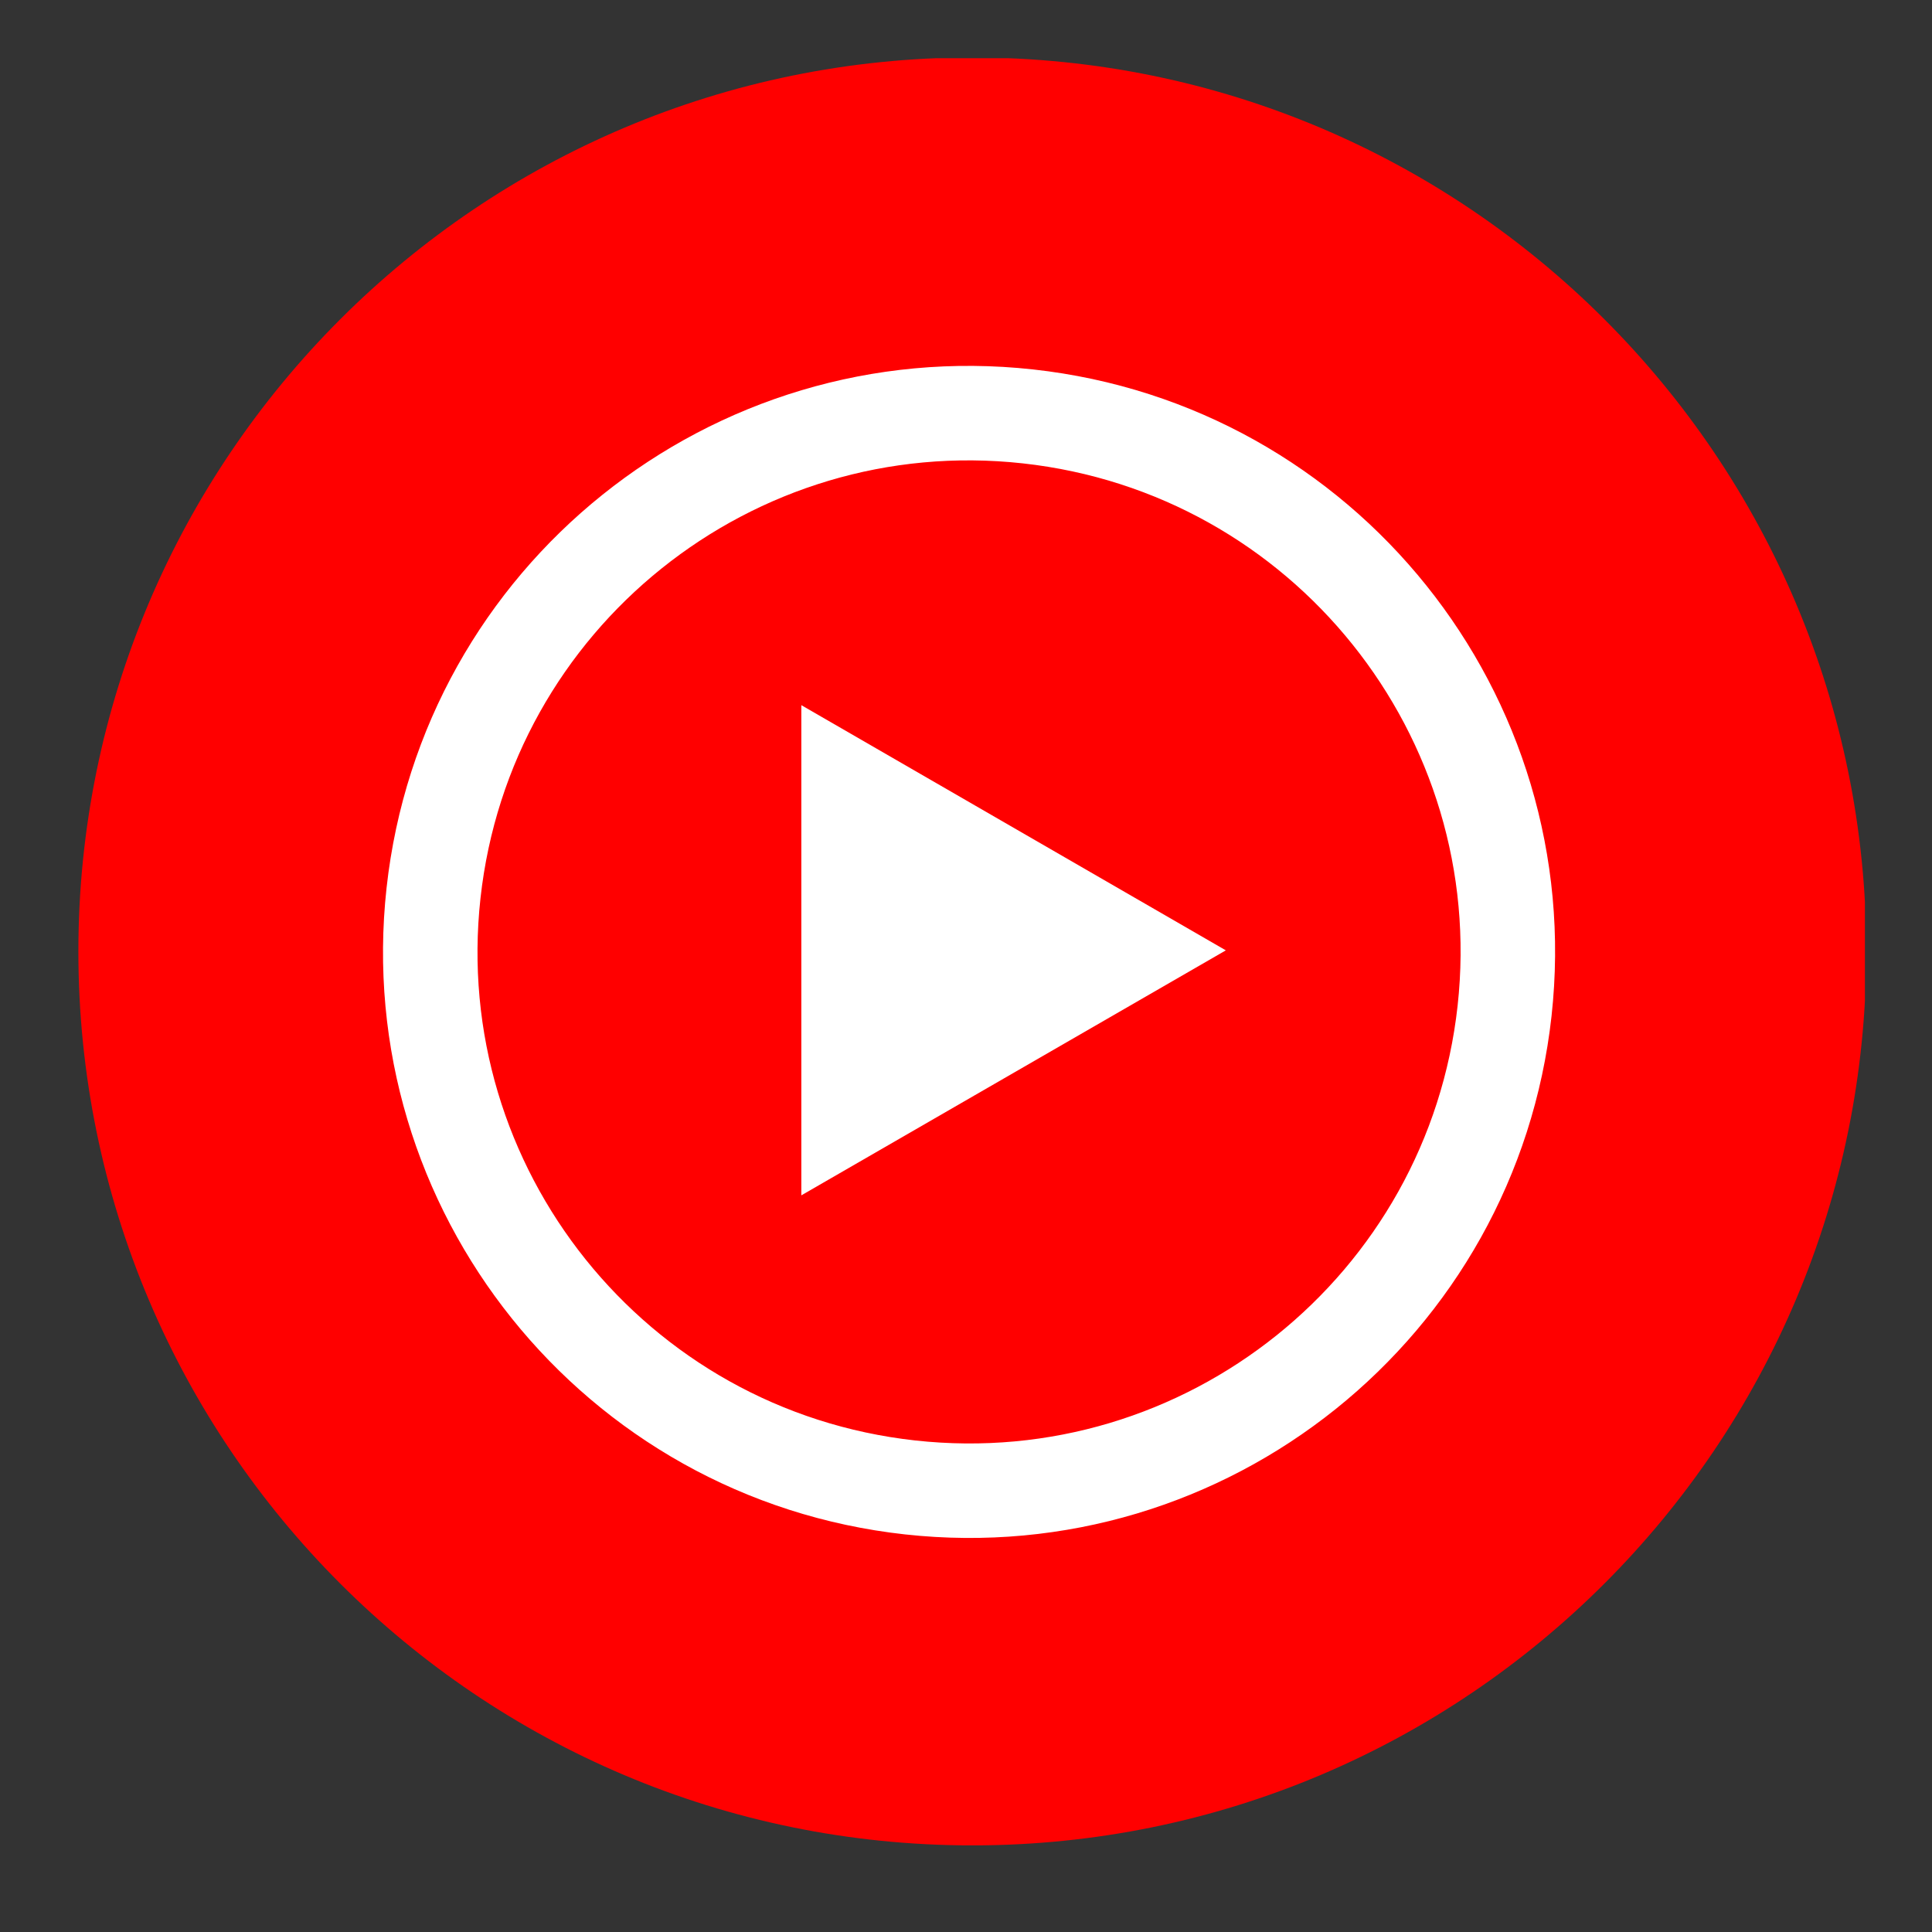
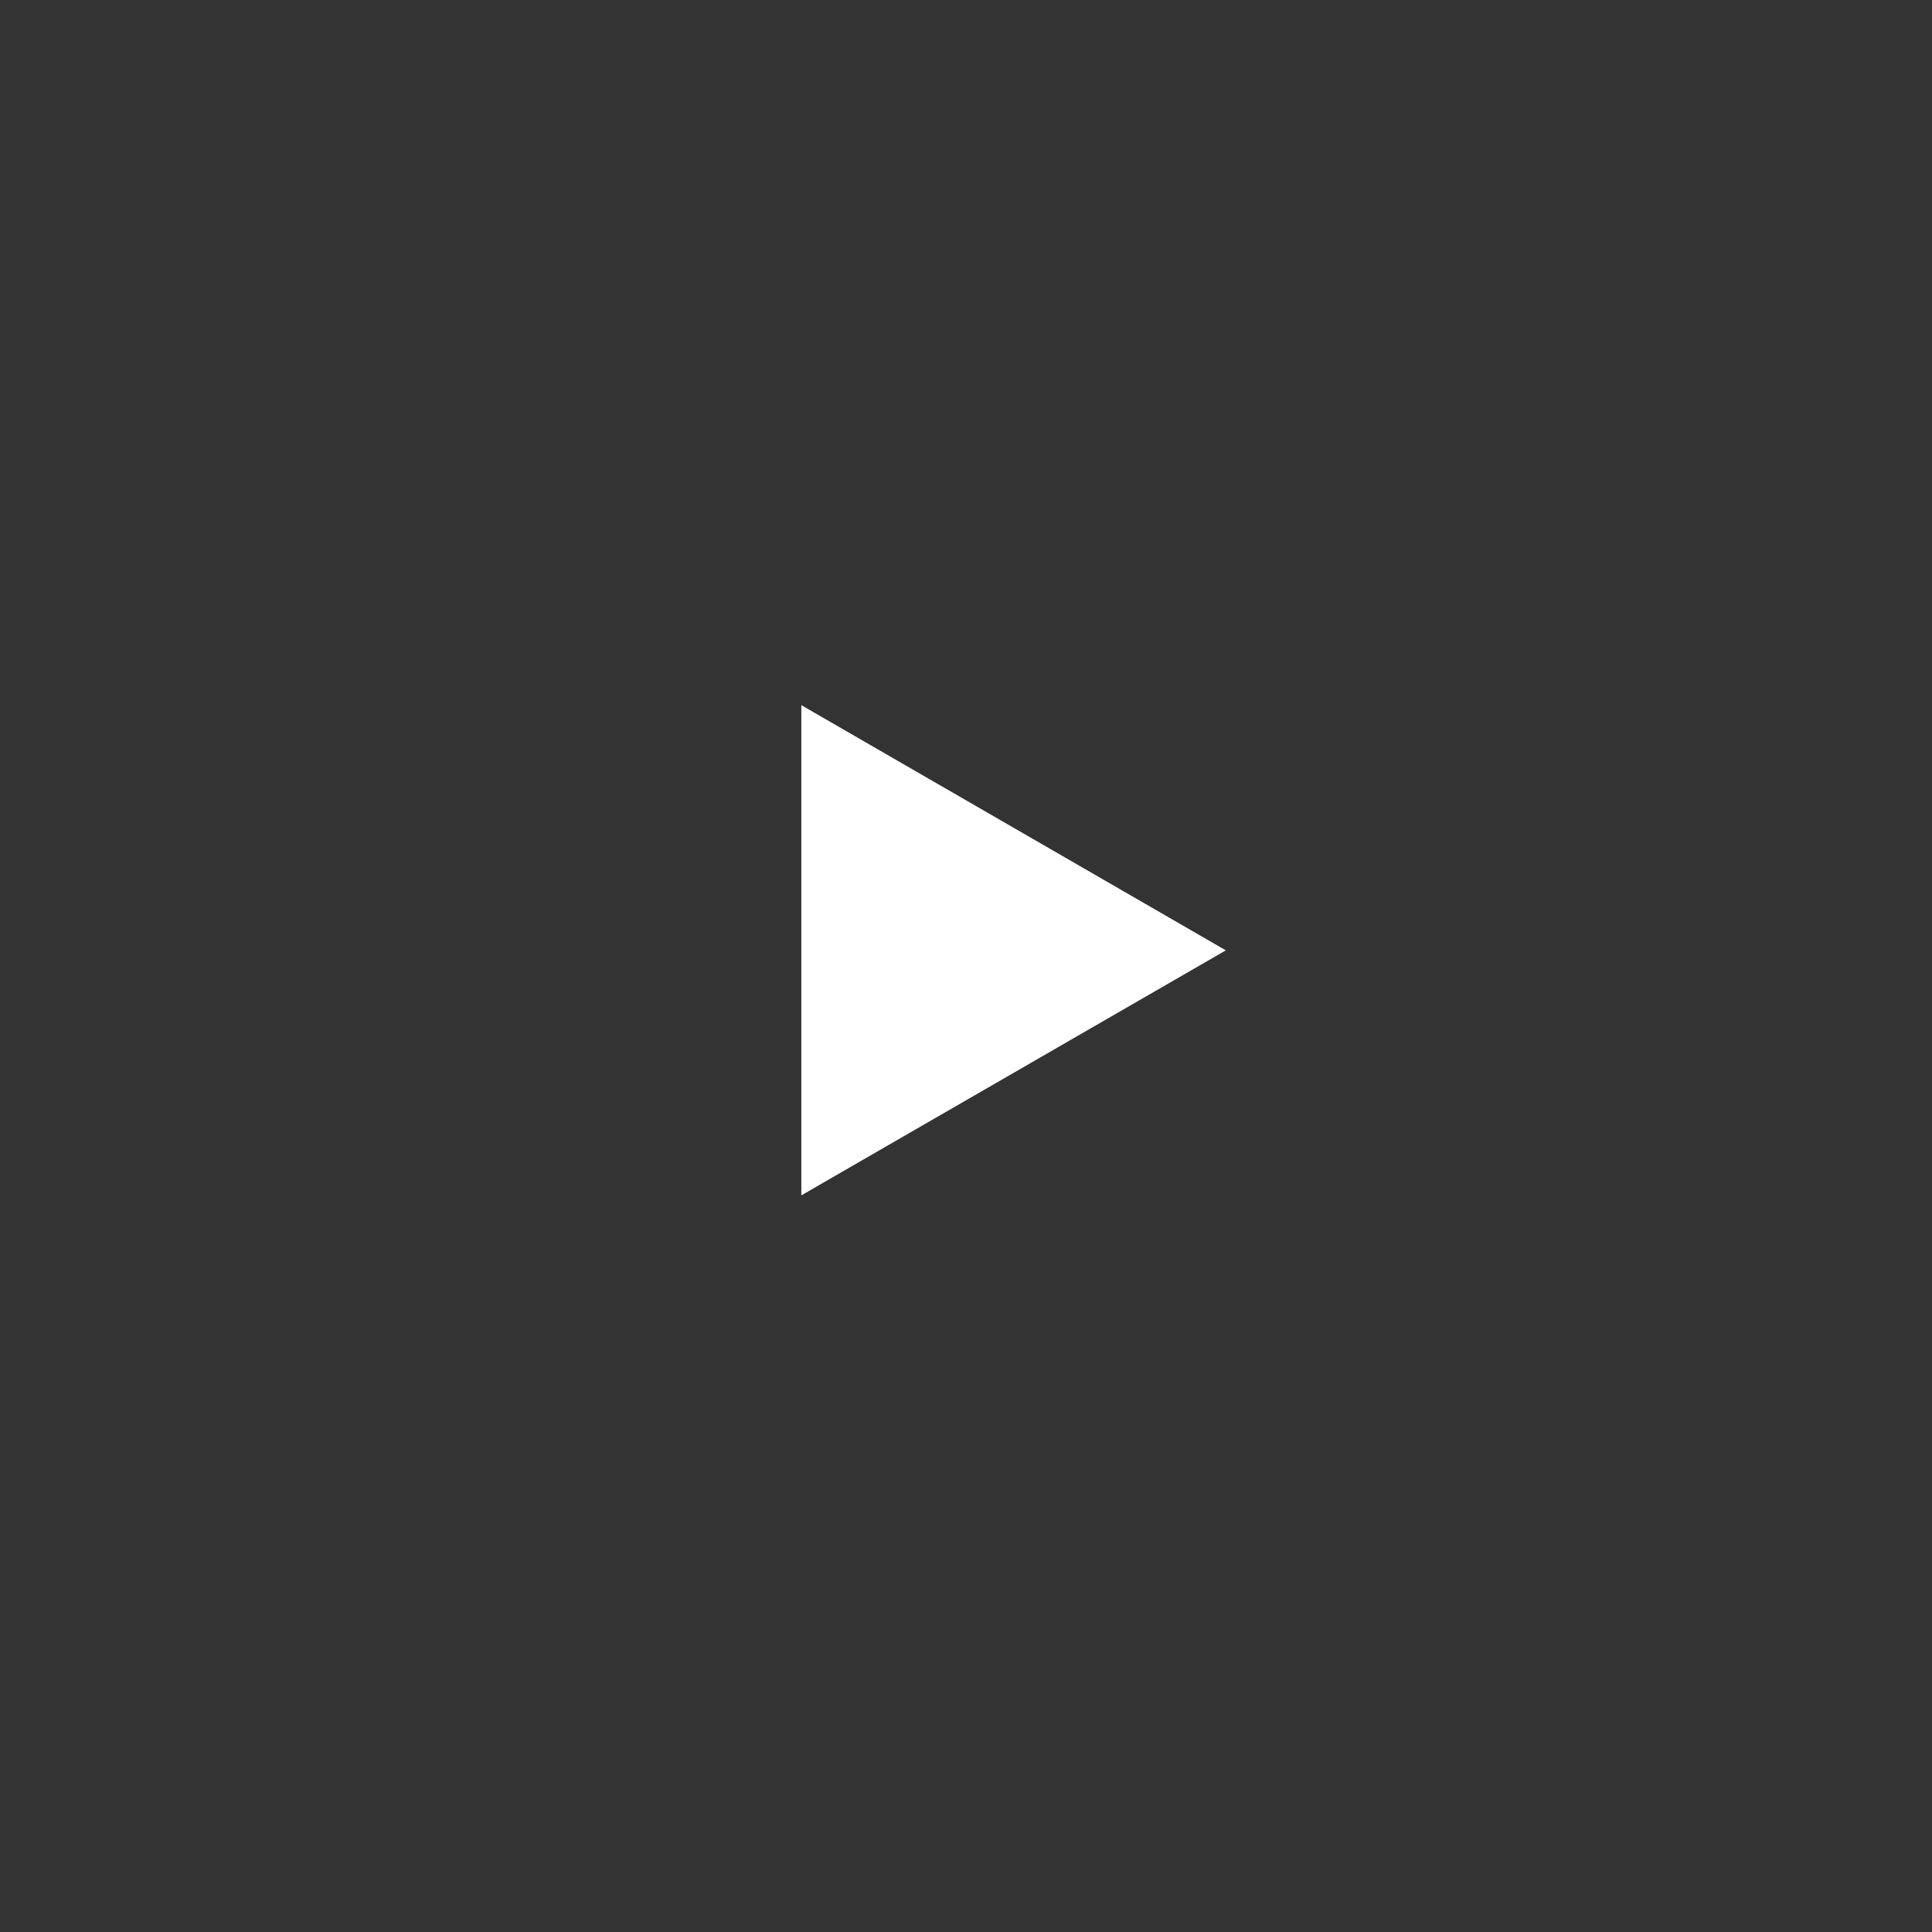
<svg xmlns="http://www.w3.org/2000/svg" width="1080" zoomAndPan="magnify" viewBox="0 0 810 810" height="1080" preserveAspectRatio="xMidYMid meet">
  <rect x="0" y="0" width="810" height="810" fill="#333333" stroke="none" />
  <defs>
    <clipPath id="ee3fb998b7">
      <path d="M 32.625 24.41 L 781.875 24.41 L 781.875 773.66 L 32.625 773.66 Z M 32.625 24.41 " />
    </clipPath>
  </defs>
  <g id="b99f459b4c">
    <g clip-rule="nonzero" clip-path="url(#ee3fb998b7)">
-       <path style=" stroke:none;fill-rule:nonzero;fill:#ff0000;fill-opacity:1;" d="M 407.652 773.688 C 614.645 773.688 782.445 605.887 782.445 398.895 C 782.445 191.902 614.645 24.102 407.652 24.102 C 200.66 24.102 32.859 191.902 32.859 398.895 C 32.859 605.887 200.66 773.688 407.652 773.688 Z M 407.652 773.688 " />
-       <path style="fill:none;stroke-width:4.69;stroke-linecap:butt;stroke-linejoin:miter;stroke:#ffffff;stroke-opacity:1;stroke-miterlimit:10;" d="M 70.815 47.683 C 72.43 33.003 61.84 19.793 47.16 18.178 C 32.481 16.563 19.271 27.153 17.655 41.832 C 16.04 56.512 26.63 69.722 41.31 71.337 C 55.989 72.952 69.199 62.362 70.815 47.683 Z M 70.815 47.683 " transform="matrix(8.447,0,0,8.447,32.627,21.031)" />
-     </g>
+       </g>
    <path style=" stroke:none;fill-rule:nonzero;fill:#ffffff;fill-opacity:1;" d="M 513.938 398.441 L 335.961 501.156 L 335.961 295.641 Z M 513.938 398.441 " />
  </g>
</svg>